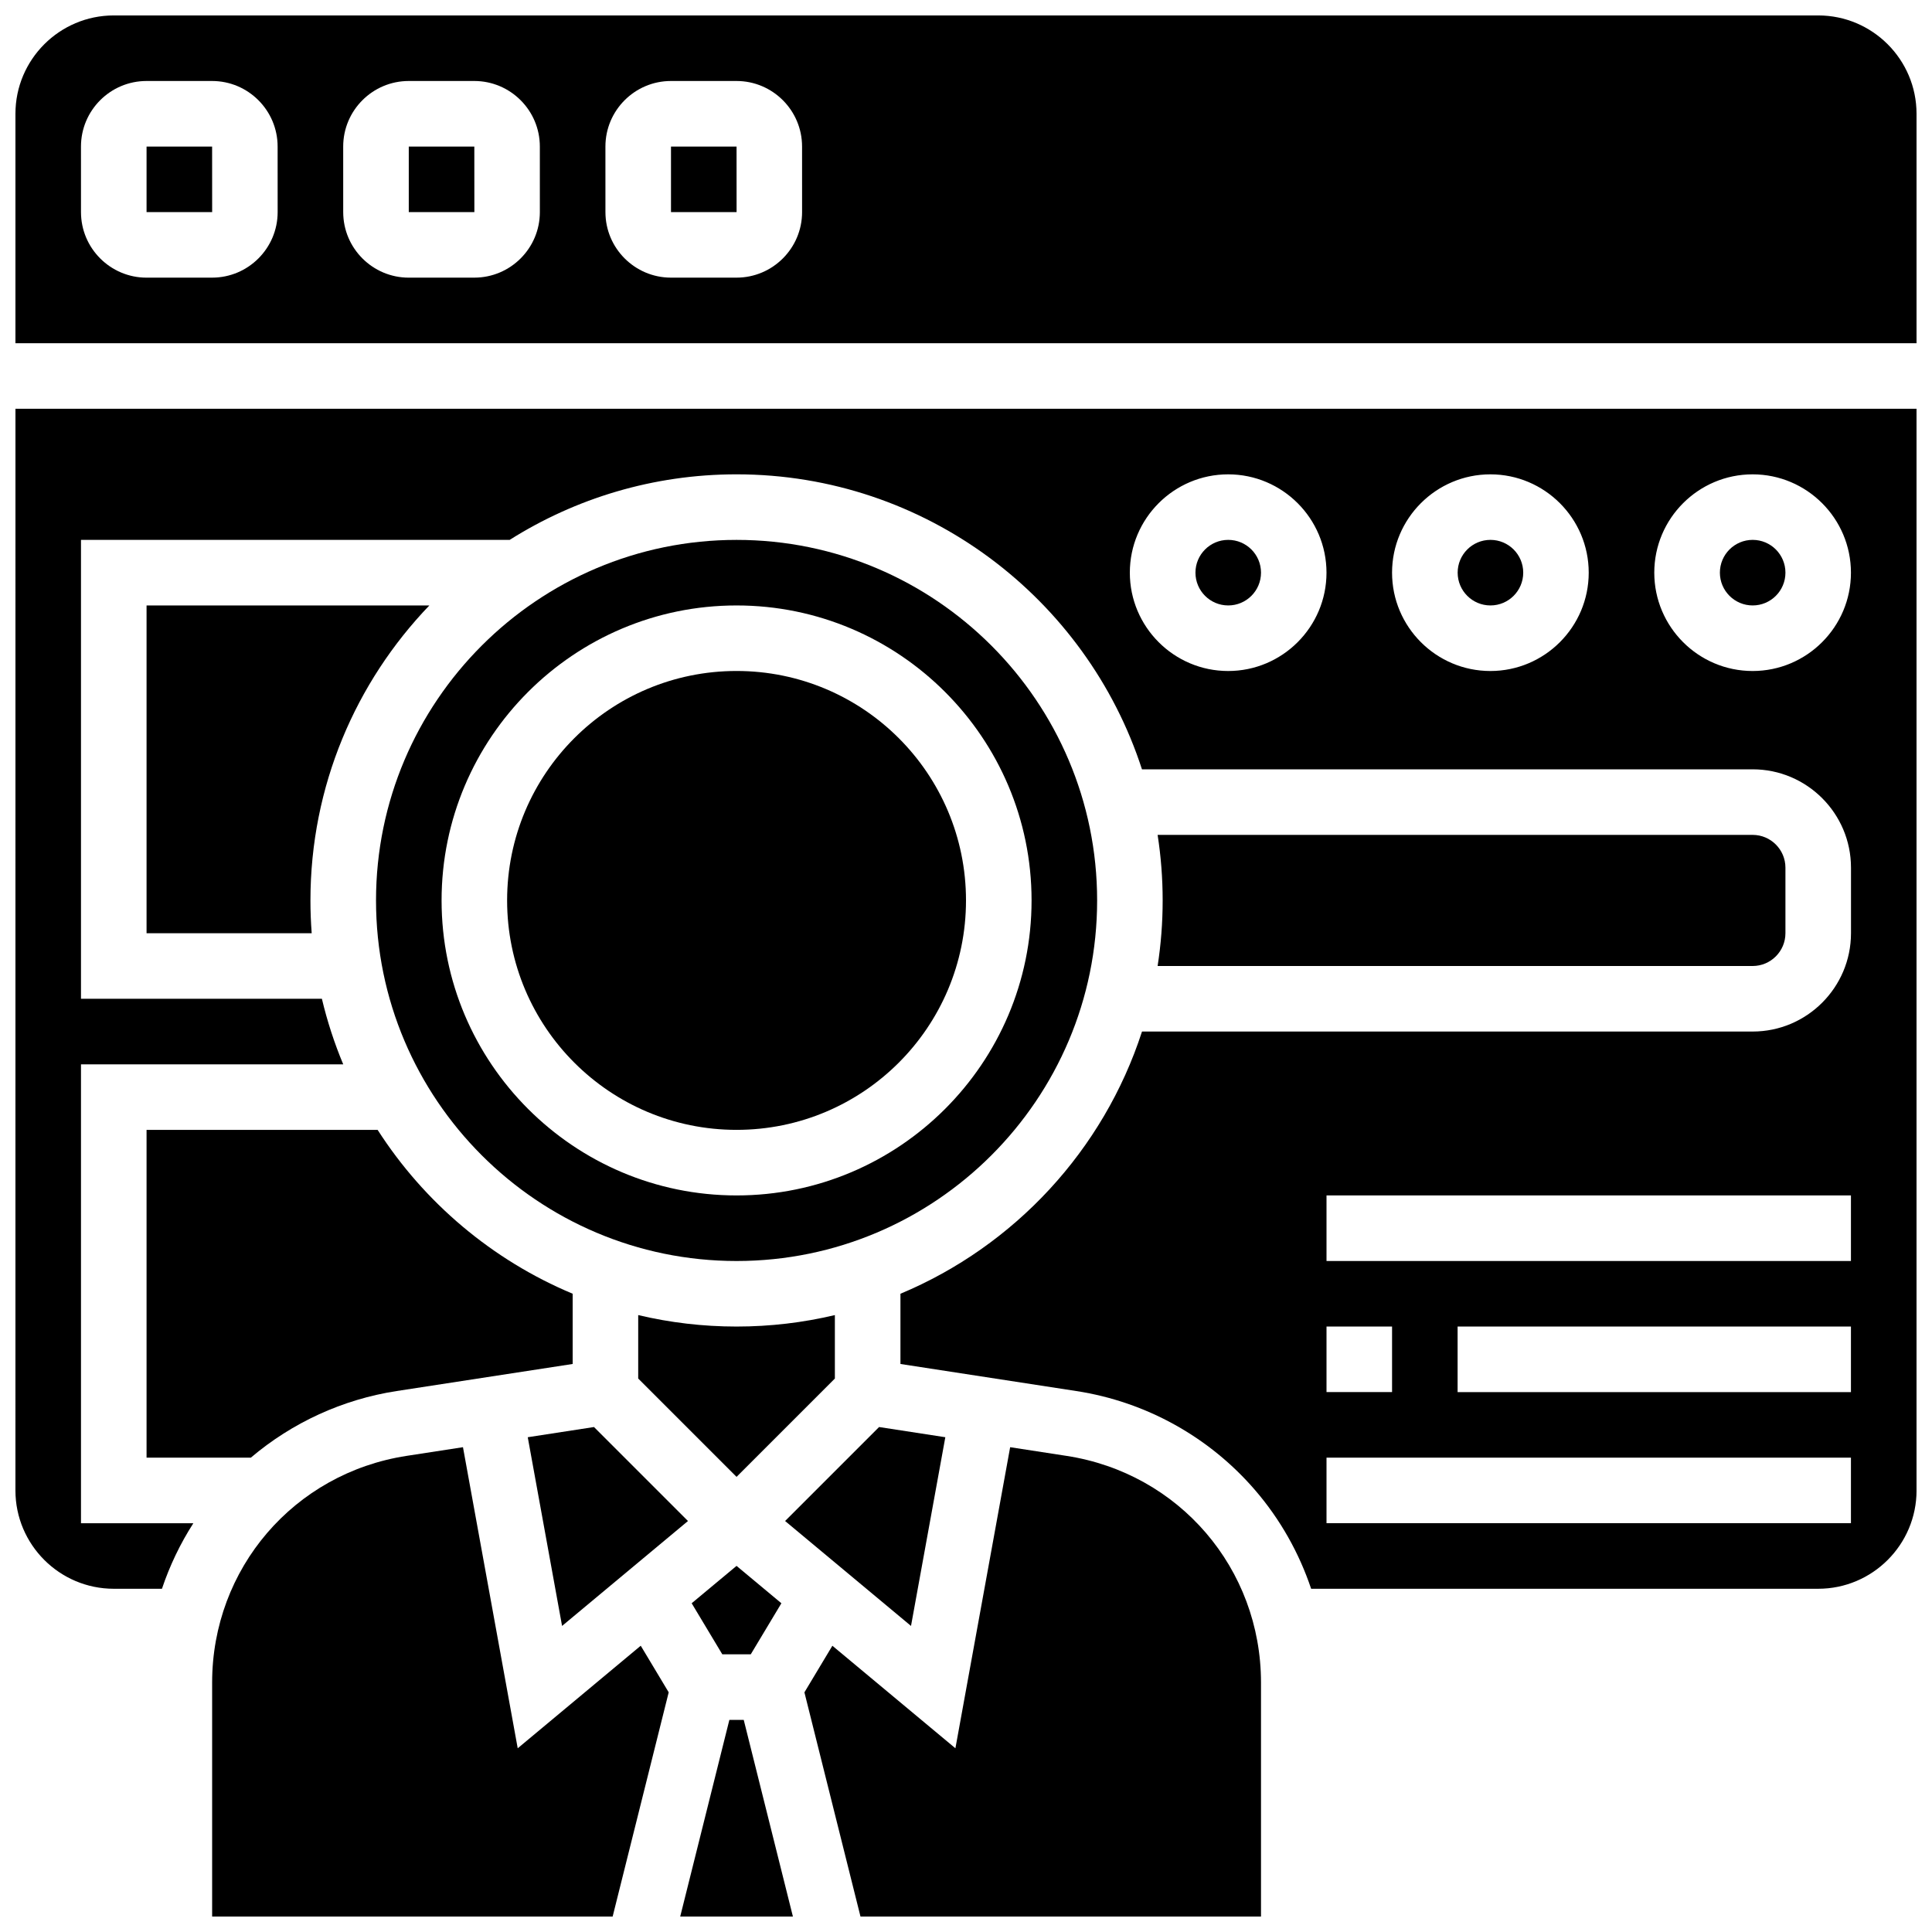
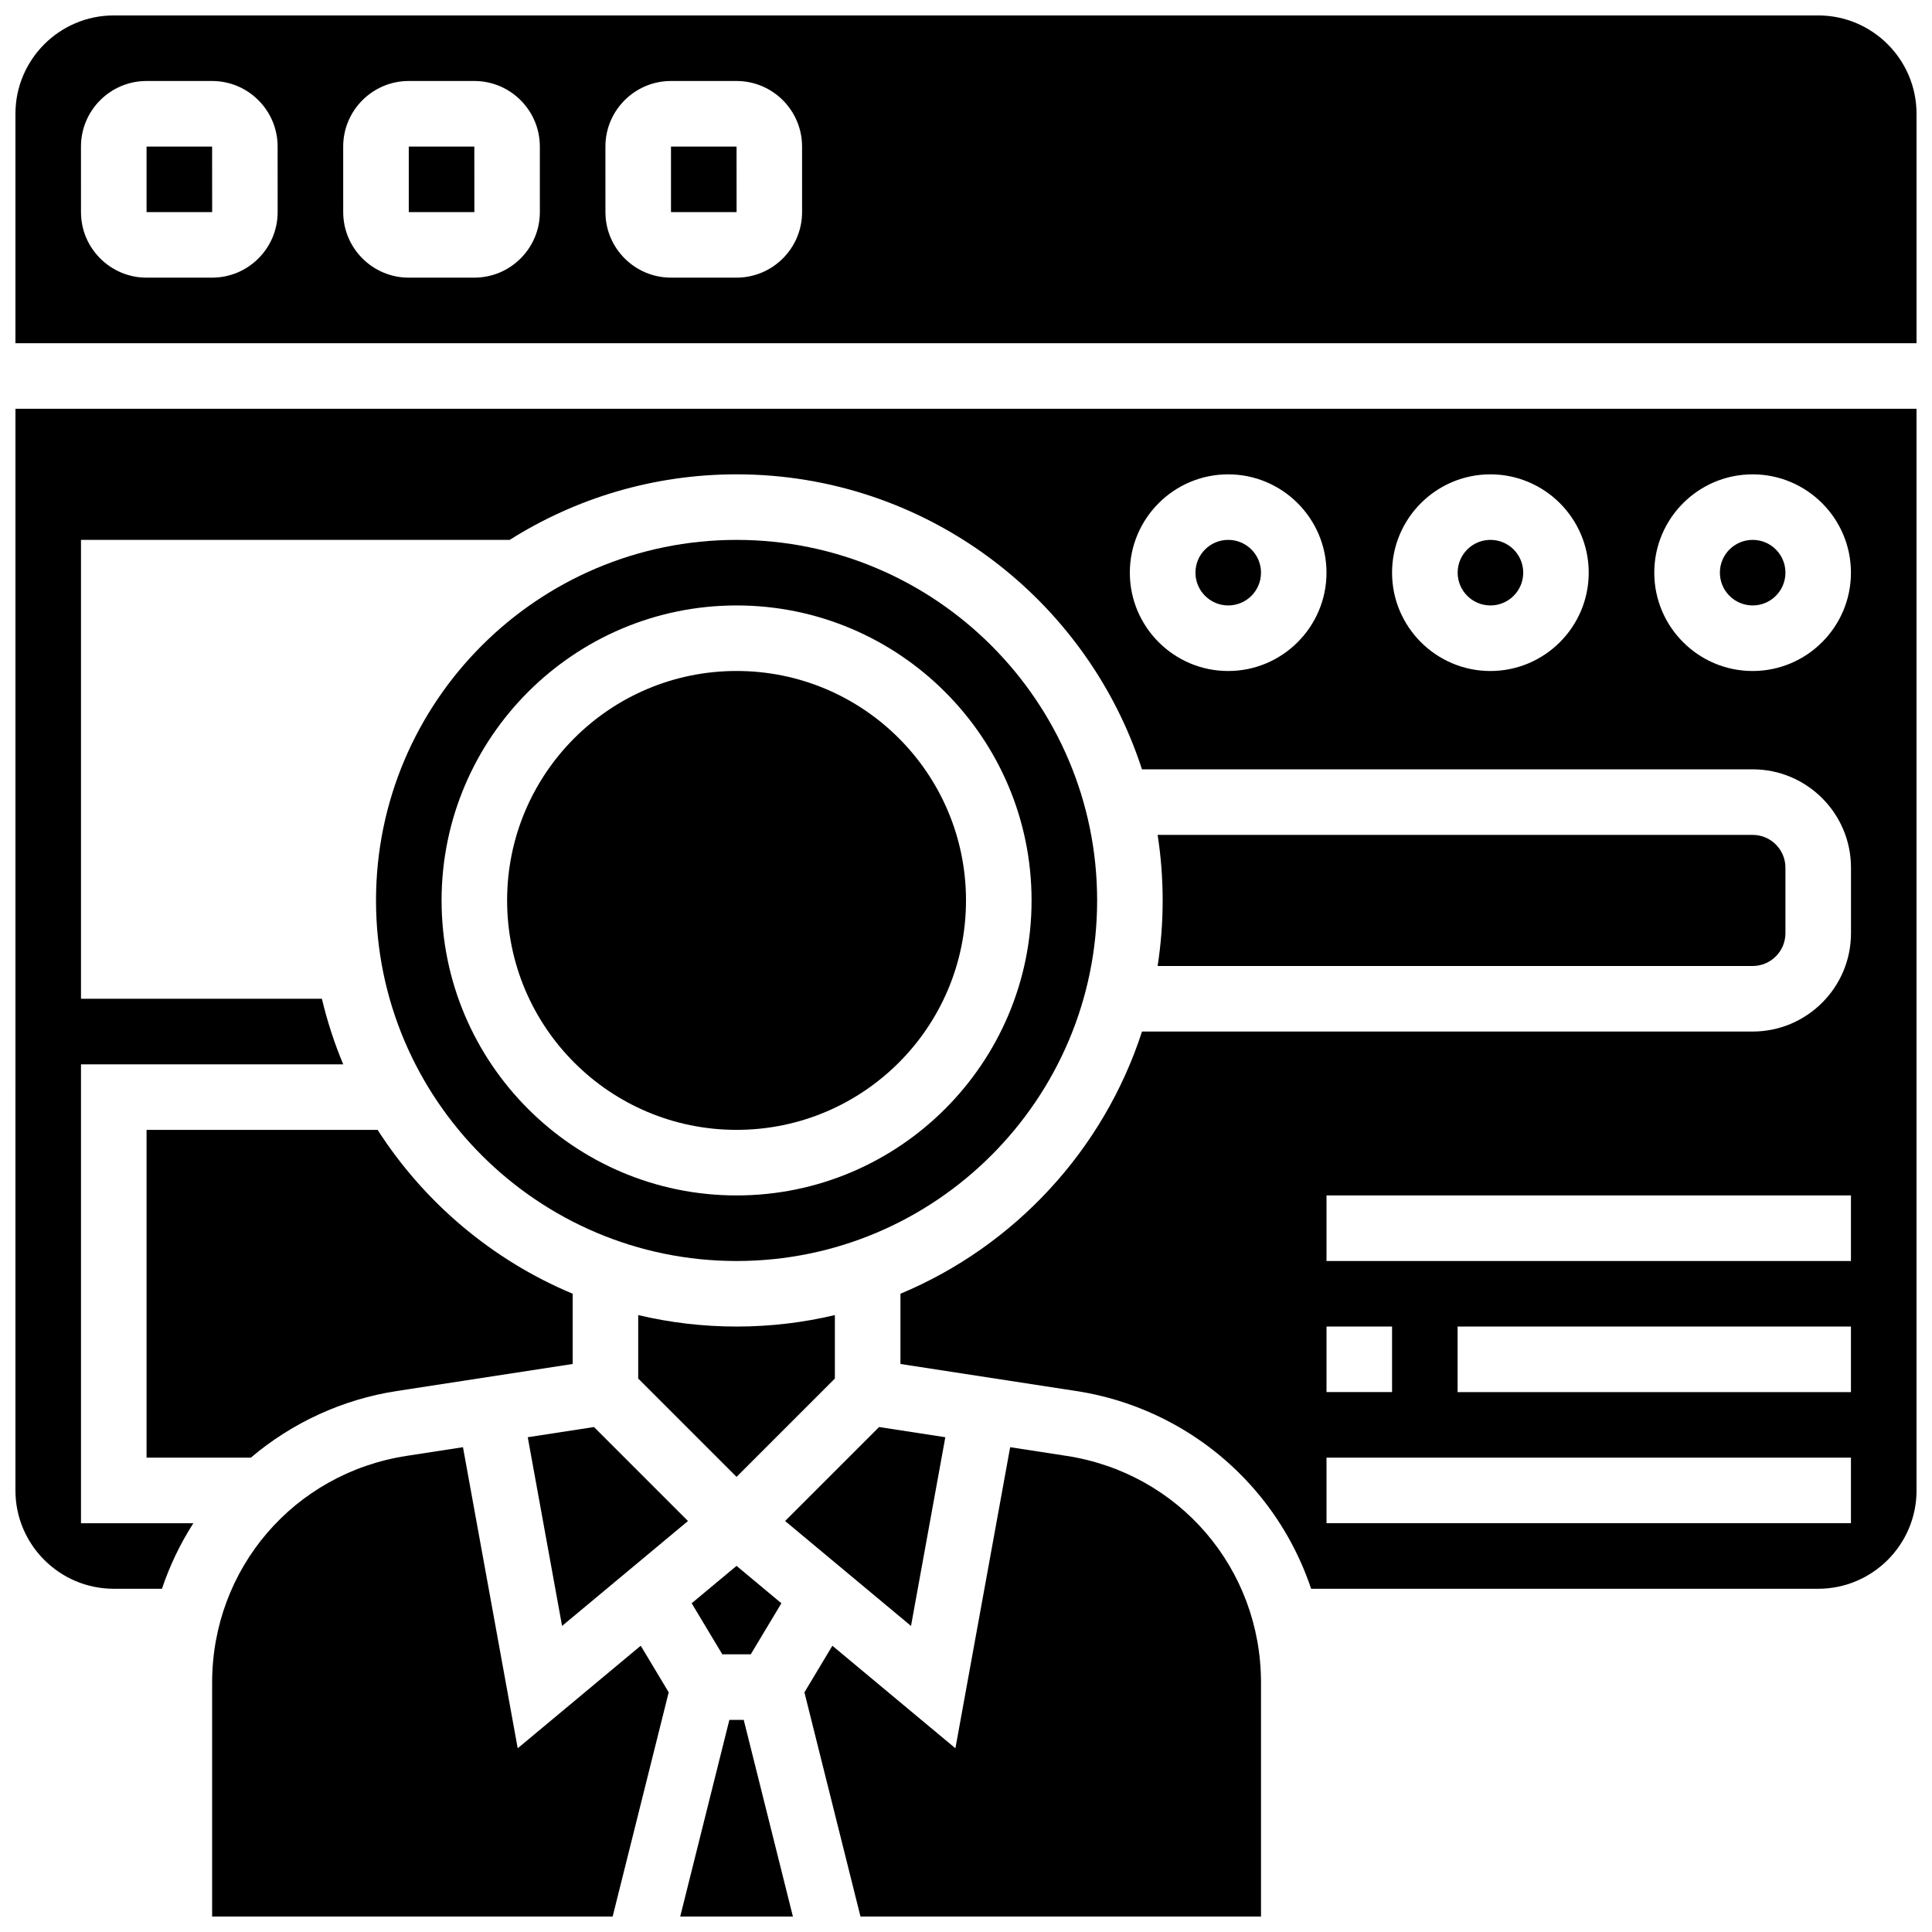
<svg xmlns="http://www.w3.org/2000/svg" width="800px" height="800px" version="1.1" viewBox="144 144 512 512">
  <defs>
    <clipPath id="e">
      <path d="m357 527h122v124.9h-122z" />
    </clipPath>
    <clipPath id="d">
      <path d="m324 599h31v52.902h-31z" />
    </clipPath>
    <clipPath id="c">
      <path d="m200 527h122v124.9h-122z" />
    </clipPath>
    <clipPath id="b">
      <path d="m148.09 148.09h503.81v86.906h-503.81z" />
    </clipPath>
    <clipPath id="a">
      <path d="m148.09 252h503.81v314h-503.81z" />
    </clipPath>
  </defs>
  <path d="m394.52 524.88-17.555-2.703-24.906 24.906 33.367 27.809z" />
  <path d="m617.16 295.76c0 4.797-3.887 8.688-8.684 8.688s-8.688-3.891-8.688-8.688 3.891-8.688 8.688-8.688 8.684 3.891 8.684 8.688" />
  <path d="m339.2 478.18c52.688 0 95.551-42.863 95.551-95.551s-42.863-95.551-95.551-95.551-95.551 42.863-95.551 95.551 42.863 95.551 95.551 95.551zm0-173.73c43.105 0 78.176 35.07 78.176 78.176s-35.07 78.176-78.176 78.176c-43.105 0-78.176-35.07-78.176-78.176-0.004-43.105 35.066-78.176 78.176-78.176z" />
  <path d="m400 382.62c0 33.582-27.227 60.805-60.805 60.805-33.582 0-60.805-27.223-60.805-60.805s27.223-60.805 60.805-60.805c33.578 0 60.805 27.223 60.805 60.805" />
  <path d="m547.67 295.76c0 4.797-3.891 8.688-8.688 8.688s-8.688-3.891-8.688-8.688 3.891-8.688 8.688-8.688 8.688 3.891 8.688 8.688" />
  <path d="m365.25 492.51c-8.367 1.984-17.094 3.039-26.059 3.039-8.965 0-17.691-1.055-26.059-3.039v16.816l26.059 26.059 26.059-26.059z" />
  <g clip-path="url(#e)">
    <path d="m426.62 529.82-14.918-2.297-14.508 79.789-32.605-27.172-7.41 12.348 14.859 59.418h106.14v-61.992c0-30.227-21.684-55.5-51.559-60.094z" />
  </g>
  <path d="m283.86 524.88 9.094 50.012 33.367-27.809-24.906-24.906z" />
  <g clip-path="url(#d)">
    <path d="m337.29 599.79-13.027 52.117h29.867l-13.031-52.117z" />
  </g>
  <path d="m478.18 295.76c0 4.797-3.891 8.688-8.688 8.688s-8.684-3.891-8.684-8.688 3.887-8.688 8.684-8.688 8.688 3.891 8.688 8.688" />
  <path d="m327.3 568.88 8.121 13.535h7.535l8.121-13.535-11.887-9.906z" />
  <path d="m321.82 182.84v17.371h17.371 0.012l-0.008-17.371z" />
  <path d="m252.33 182.84v17.371h17.371 0.012l-0.012-17.371z" />
  <g clip-path="url(#c)">
    <path d="m281.2 607.31-14.508-79.789-14.914 2.297c-29.879 4.594-51.562 29.867-51.562 60.094v61.992h106.14l14.855-59.422-7.41-12.348z" />
  </g>
  <g clip-path="url(#b)">
    <path d="m625.84 148.09h-451.69c-14.367 0-26.059 11.691-26.059 26.059v60.805h503.81v-60.805c0-14.367-11.691-26.059-26.059-26.059zm-408.26 52.117c0 9.578-7.793 17.371-17.371 17.371l-17.375 0.004c-9.578 0-17.371-7.793-17.371-17.371l-0.004-17.375c0-9.578 7.793-17.371 17.371-17.371h17.371c9.578 0 17.371 7.793 17.371 17.371zm69.488 0c0 9.578-7.793 17.371-17.371 17.371l-17.371 0.004c-9.578 0-17.371-7.793-17.371-17.371l-0.004-17.375c0-9.578 7.793-17.371 17.371-17.371h17.371c9.578 0 17.371 7.793 17.371 17.371zm69.492 0c0 9.578-7.793 17.371-17.371 17.371h-17.371c-9.578 0-17.371-7.793-17.371-17.371l-0.004-17.371c0-9.578 7.793-17.371 17.371-17.371h17.371c9.578 0 17.371 7.793 17.371 17.371z" />
  </g>
-   <path d="m182.84 304.45v86.863h43.762c-0.219-2.867-0.332-5.766-0.332-8.688 0-30.312 12.012-57.871 31.516-78.176z" />
  <g clip-path="url(#a)">
    <path d="m148.09 538.98c0 14.367 11.691 26.059 26.059 26.059h12.77c2.047-6.094 4.832-11.934 8.324-17.371h-29.781v-121.61h69.496c-2.332-5.578-4.231-11.383-5.652-17.371l-63.844-0.004v-121.61h113.61c17.418-10.996 38.035-17.371 60.113-17.371 50.148 0 92.758 32.859 107.45 78.176h161.84c14.367 0 26.059 11.691 26.059 26.059v17.371c0 14.367-11.691 26.059-26.059 26.059l-161.83 0.004c-10.184 31.414-33.785 56.844-64.016 69.484v18.613l46.633 7.176c18.445 2.836 35.293 12.199 47.445 26.363 6.606 7.695 11.578 16.555 14.762 26.031h134.38c14.367 0 26.059-11.691 26.059-26.059v-286.65h-503.81zm347.45-43.434h17.371v17.371h-17.371zm138.98 52.121h-138.98v-17.371h138.98zm0-34.746h-104.24v-17.371h104.24zm0-34.746h-138.98v-17.371h138.98zm-26.059-208.47c14.367 0 26.059 11.691 26.059 26.059 0 14.367-11.691 26.059-26.059 26.059-14.367 0-26.059-11.691-26.059-26.059 0-14.367 11.688-26.059 26.059-26.059zm-69.492 0c14.367 0 26.059 11.691 26.059 26.059 0 14.367-11.691 26.059-26.059 26.059-14.367 0-26.059-11.691-26.059-26.059 0-14.367 11.691-26.059 26.059-26.059zm-69.492 0c14.367 0 26.059 11.691 26.059 26.059 0 14.367-11.691 26.059-26.059 26.059-14.367 0-26.059-11.691-26.059-26.059 0-14.367 11.691-26.059 26.059-26.059z" />
  </g>
  <path d="m608.47 400c4.789 0 8.688-3.898 8.688-8.688v-17.371c0-4.789-3.898-8.688-8.688-8.688h-157.69c0.879 5.664 1.336 11.465 1.336 17.371s-0.457 11.707-1.336 17.371z" />
  <path d="m182.84 530.29h27.637c10.953-9.281 24.316-15.445 38.652-17.652l46.633-7.172v-18.613c-21.316-8.914-39.34-24.184-51.688-43.426h-61.234z" />
  <path d="m182.84 182.84v17.371h17.371 0.012l-0.012-17.371z" />
</svg>